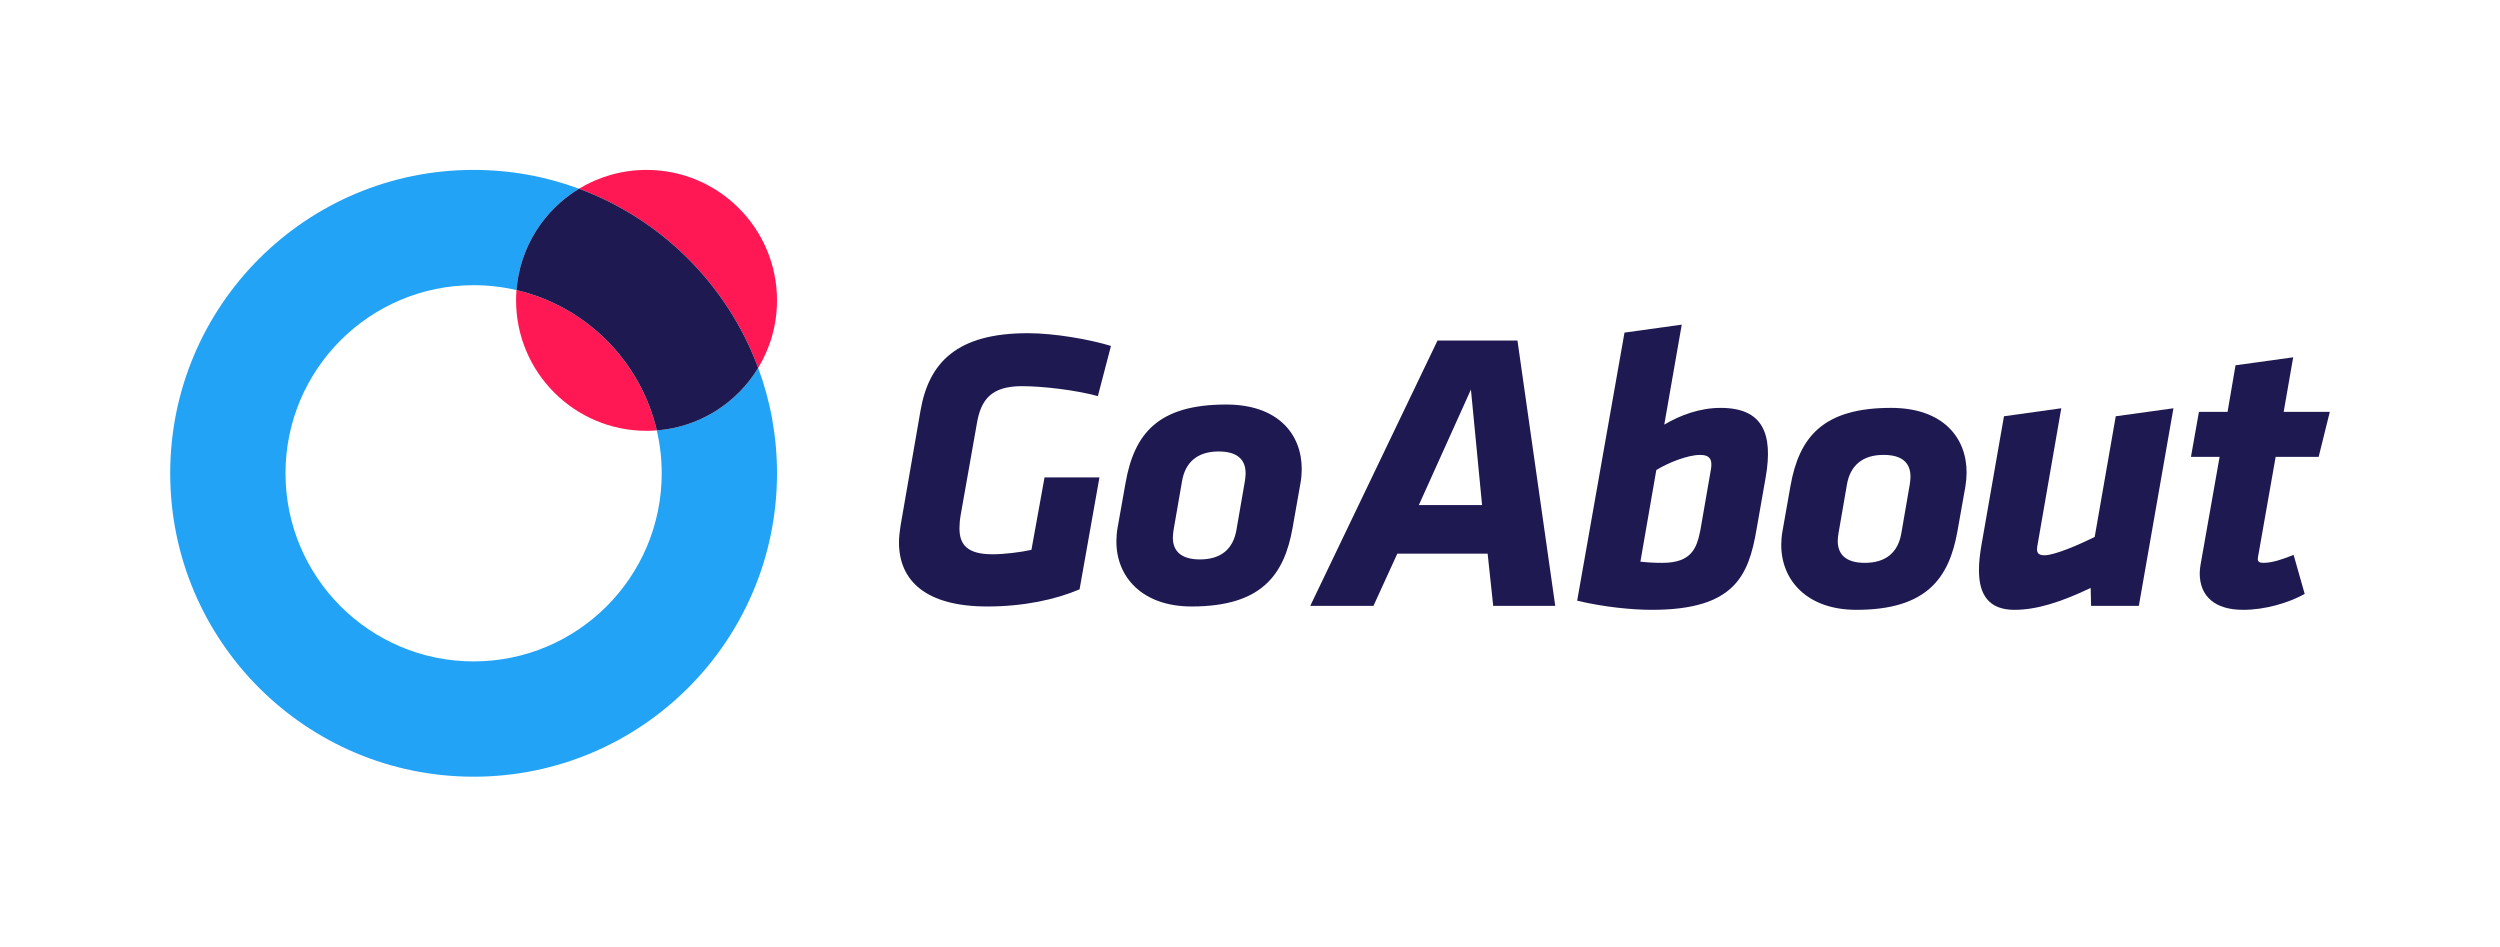
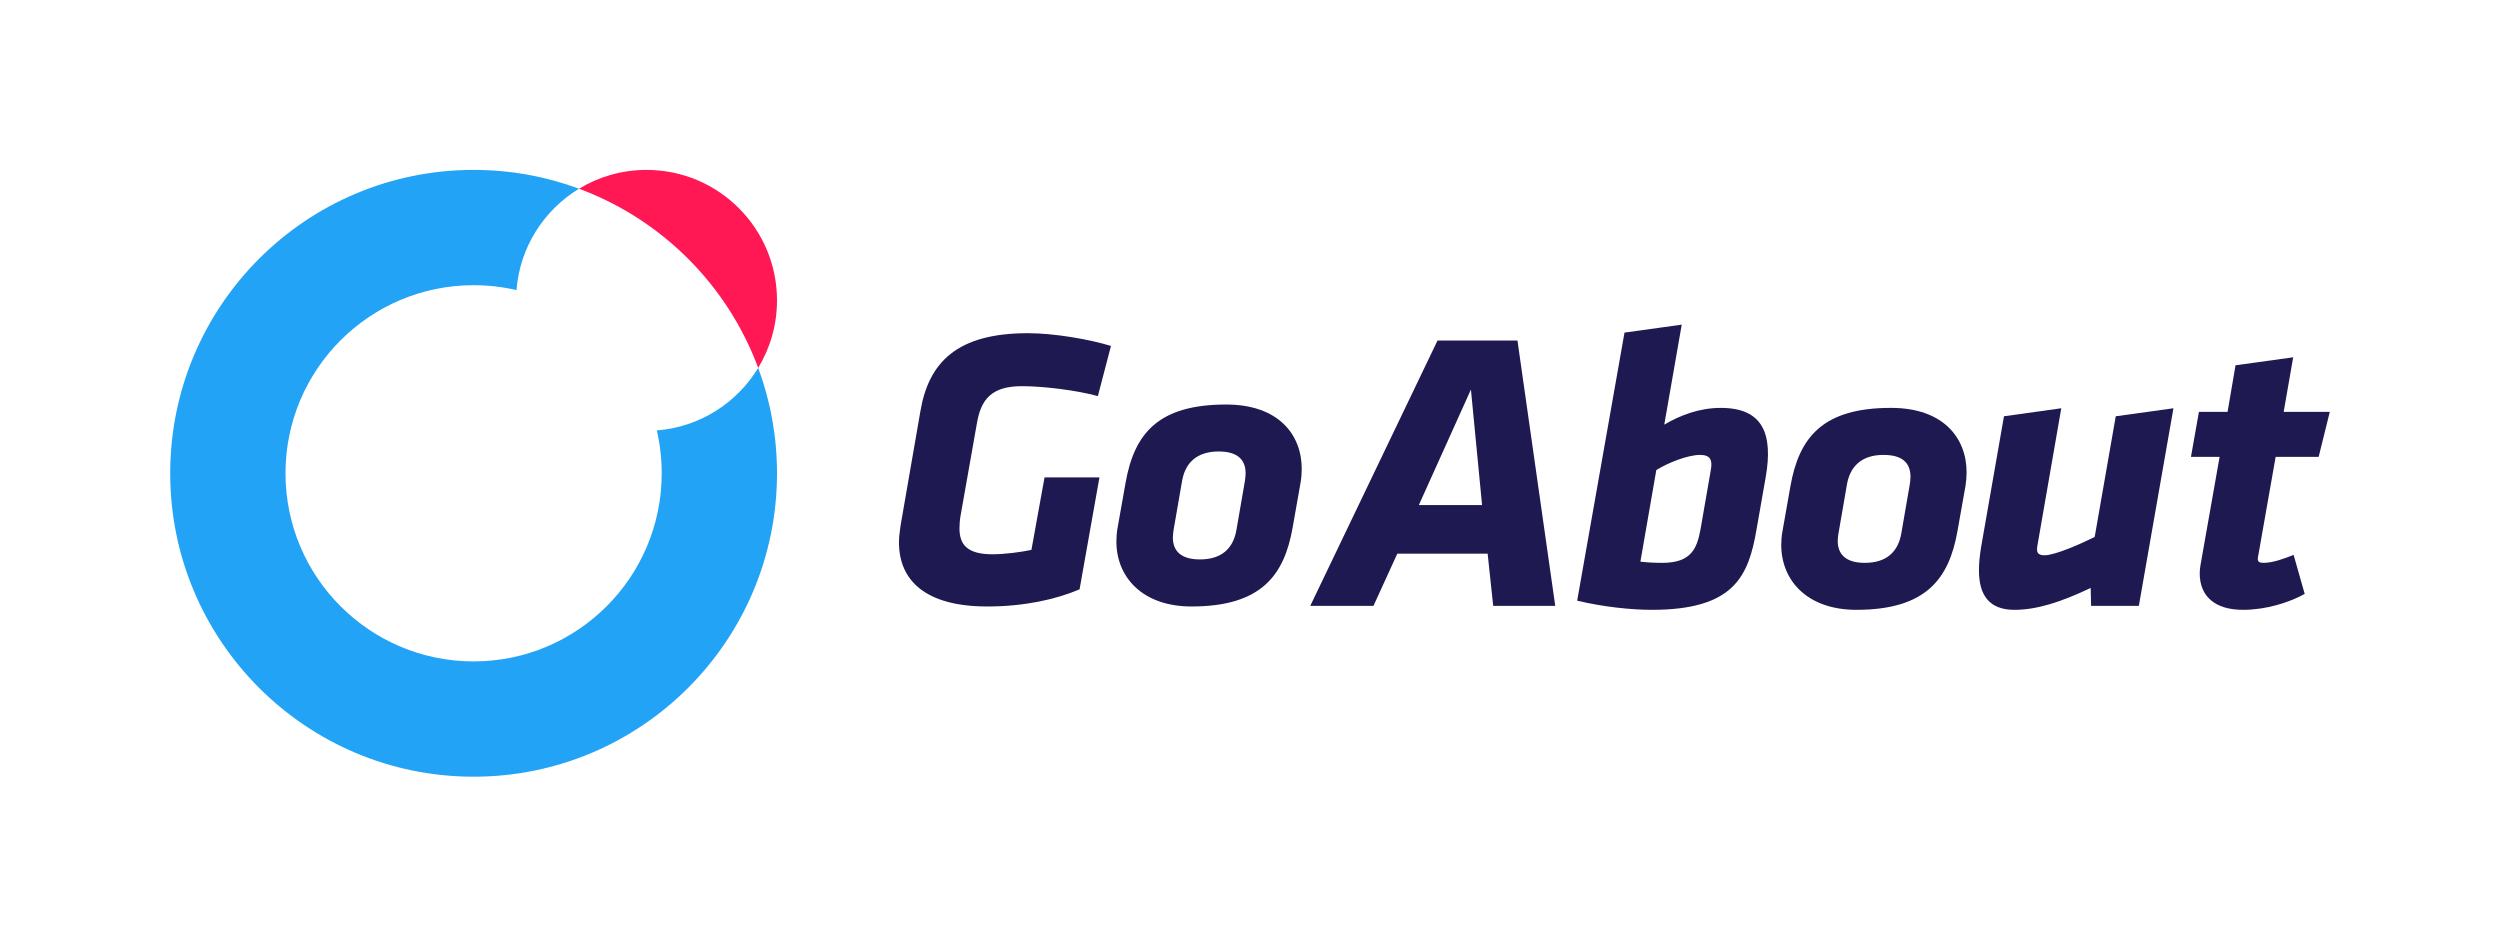
<svg xmlns="http://www.w3.org/2000/svg" version="1.1" id="Layer_1" x="0px" y="0px" width="2060px" height="780px" viewBox="0 0 2060 780" enable-background="new 0 0 2060 780" xml:space="preserve">
  <g>
    <g>
      <path fill="#1E1951" d="M1417.883,336.102c-17.359,0-33.098,5.899-46.525,13.78l14.402-82.382l-47.17,6.561l-39,220.904    c21.943,5.239,44.912,7.535,61.59,7.535c68.182,0,79.68-28.217,86.213-66.292l7.541-42.985    C1461.166,357.417,1452.625,336.102,1417.883,336.102 M1409.711,387.301l-8.541,49.21c-2.938,15.45-7.541,27.276-31.449,27.276    c-6.551,0-12.438-0.346-18.029-0.976l13.117-75.511c9.514-5.913,25.881-12.455,36.061-12.455    C1409.021,374.846,1411.332,378.764,1409.711,387.301" />
      <path fill="#1E1951" d="M1184.504,280.621L1079.65,499.229h52.082l19.658-43.012h74.424l4.584,43.012h51.127l-31.131-218.608    H1184.504z M1169.111,416.2l42.93-95.208l9.188,95.208H1169.111z" />
      <path fill="#1E1951" d="M1010.369,333.326c-55.729,0-75.723,23.586-82.92,64.635l-6.59,37.091    c-0.65,3.625-0.957,7.535-0.957,11.169c0,29.202,21.297,53.517,61.939,53.517c58.004,0,76.371-26.282,83.232-64.686l6.549-37.091    c0.689-3.953,1.008-7.881,1.008-11.497C1072.631,357.927,1053.291,333.326,1010.369,333.326 M1025.747,396.649l-6.875,39.715    c-2.615,15.744-12.449,24.6-30.152,24.6c-15.091,0-22.288-6.543-22.288-18.022c0-1.985,0.34-4.265,0.647-6.577l6.895-39.715    c2.598-15.754,12.738-24.636,30.14-24.636c15.083,0,22.272,6.275,22.272,18.066    C1026.384,392.048,1026.074,394.379,1025.747,396.649" />
      <path fill="#1E1951" d="M1889.594,294.414l-47.516,6.578l-6.566,38.39h-23.59l-6.576,37.086h23.607l-15.713,88.985    c-0.344,2.253-0.672,4.565-0.672,6.861c0,19.016,12.438,30.186,35.732,30.186c18.66,0,37.699-5.896,50.781-13.103l-9.143-32.171    c-8.197,3.254-17.059,6.561-24.926,6.561c-3.285,0-4.604-0.976-4.604-3.307c0-0.958,0.363-2.606,0.682-4.264l14.047-79.749h35.441    l9.17-37.086h-38.008L1889.594,294.414z" />
      <path fill="#1E1951" d="M1726.018,442.441c-11.807,5.911-32.775,15.104-41.309,15.104c-4.566,0-6.215-1.622-6.215-4.894    c0-1.355,0.346-3.323,0.656-4.938l19.34-111.307l-47.221,6.594l-18.988,108.64c-0.973,6.543-1.621,11.8-1.621,18.395    c0,19.991,8.154,32.464,29.143,32.464c18.375,0,38.025-6.215,62.922-18.041l0.328,14.77h39.348l28.508-162.821l-47.533,6.594    L1726.018,442.441z" />
      <path fill="#1E1951" d="M849.897,453.101c-9.182,1.978-22.271,3.617-32.104,3.617c-20.681,0-27.196-7.881-27.196-21.347    c0-3.271,0.306-7.208,0.974-10.842l13.412-75.804c3.283-19.357,11.798-30.527,37.046-30.527c17.397,0,44.9,3.297,62.603,8.196    l10.811-41.346c-17.051-5.24-46.183-10.501-68.488-10.501c-58.362,0-81.606,23.984-88.497,63.993l-16.389,94.553    c-0.651,4.246-1.319,9.513-1.319,13.775c0,31.809,22.306,52.869,72.782,52.869c29.833,0,56.039-5.627,76.034-14.121l16.384-92.265    h-45.24L849.897,453.101z" />
      <path fill="#1E1951" d="M1558.193,336.093c-55.711,0-75.705,23.638-82.902,64.647l-6.551,37.108    c-0.662,3.6-0.99,7.535-0.99,11.151c0,29.228,21.314,53.5,61.934,53.5c58.004,0,76.355-26.24,83.232-64.651l6.592-37.108    c0.631-3.918,0.965-7.846,0.965-11.471C1620.473,360.706,1601.15,336.093,1558.193,336.093 M1573.604,399.463l-6.865,39.706    c-2.621,15.745-12.457,24.618-30.16,24.618c-15.082,0-22.287-6.561-22.287-18.075c0-1.934,0.311-4.264,0.672-6.543l6.871-39.706    c2.619-15.762,12.797-24.617,30.121-24.617c15.1,0,22.287,6.197,22.287,18.049    C1574.242,394.854,1573.932,397.158,1573.604,399.463" />
    </g>
    <g>
      <path fill="#22A3F5" d="M541.204,354.67c2.646,11.348,4.046,23.175,4.046,35.33c0,85.604-69.396,155-155,155s-155-69.396-155-155    c0-85.604,69.396-155,155-155c12.154,0,23.981,1.4,35.33,4.046c2.758-35.45,22.709-66.074,51.526-83.541    C450.052,145.48,420.792,140,390.25,140c-138.071,0-250,111.929-250,250s111.929,250,250,250c138.071,0,250-111.929,250-250    c0-30.541-5.48-59.801-15.505-86.856C607.278,331.96,576.654,351.913,541.204,354.67z" />
-       <path fill="#FF1854" d="M425.581,239.046c-0.217,2.79-0.33,5.608-0.33,8.454c0,59.371,48.129,107.5,107.5,107.5    c2.845,0,5.664-0.113,8.454-0.33C527.861,297.438,482.813,252.389,425.581,239.046z" />
      <path fill="#FF1854" d="M624.745,303.144c9.839-16.232,15.505-35.276,15.505-55.644c0-59.371-48.129-107.5-107.5-107.5    c-20.368,0-39.412,5.666-55.644,15.505C545.306,180.775,599.475,234.945,624.745,303.144z" />
-       <path fill="#1E1951" d="M425.581,239.046c57.232,13.342,102.281,58.392,115.624,115.624c35.45-2.758,66.074-22.71,83.541-51.526    c-25.27-68.199-79.439-122.369-147.639-147.639C448.29,172.973,428.338,203.597,425.581,239.046z" />
    </g>
  </g>
</svg>